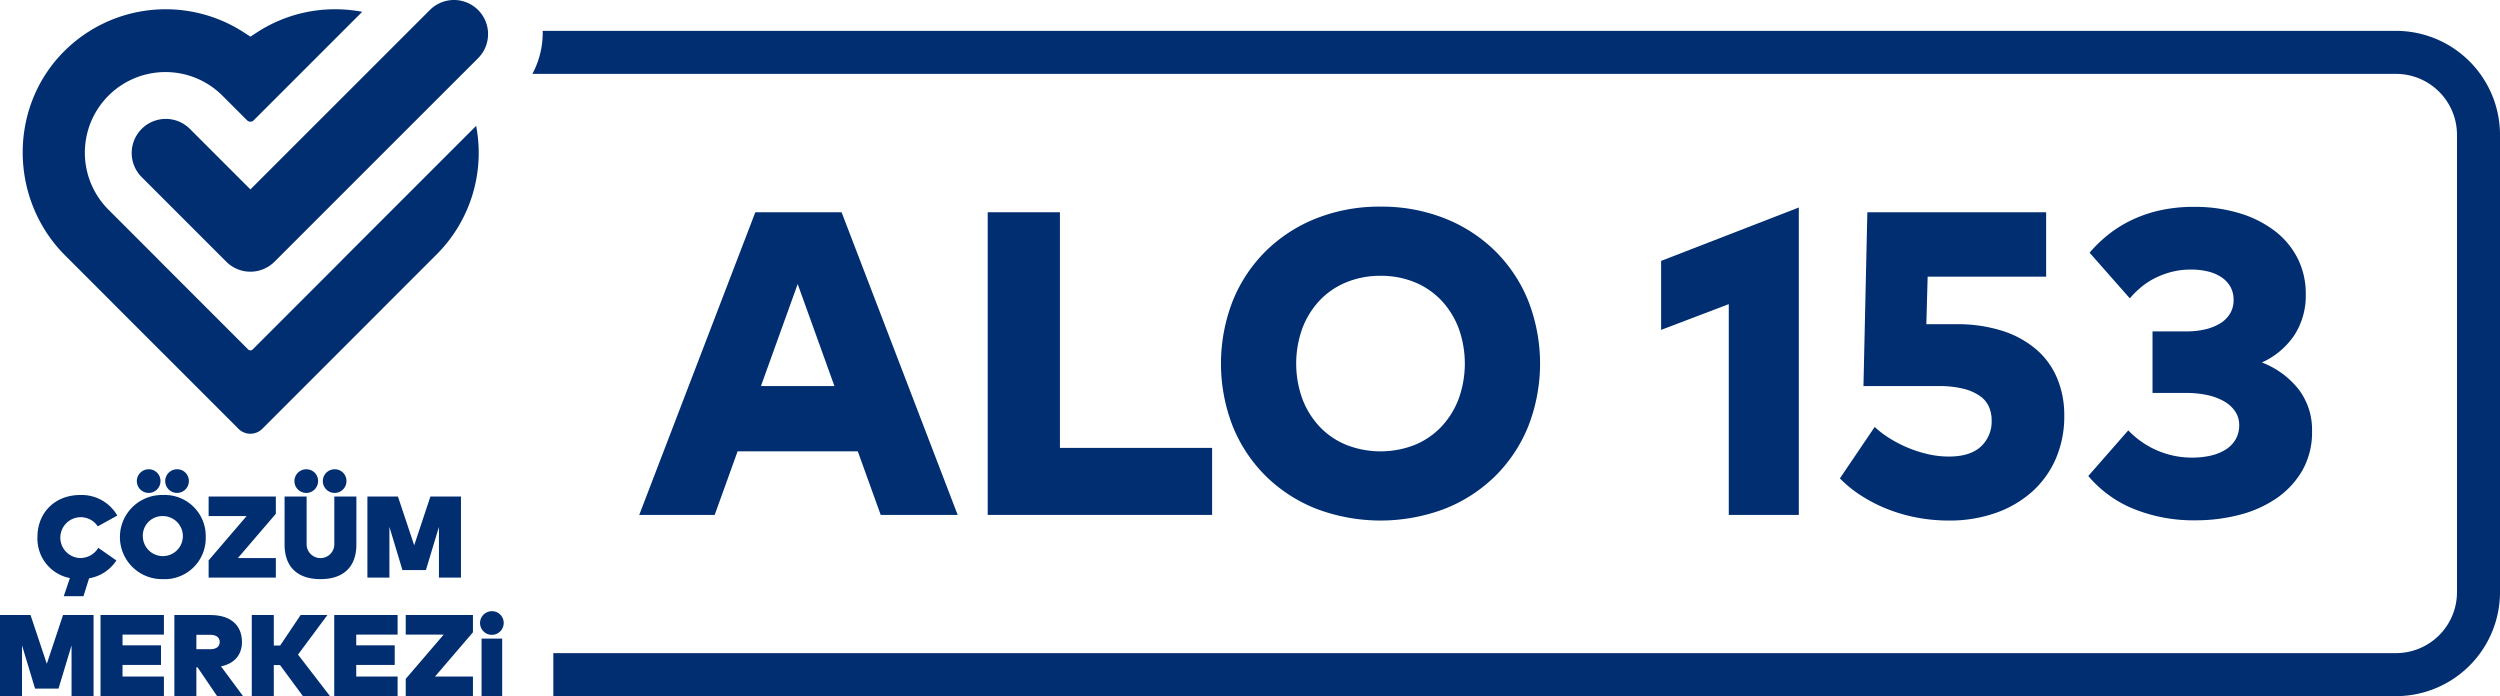
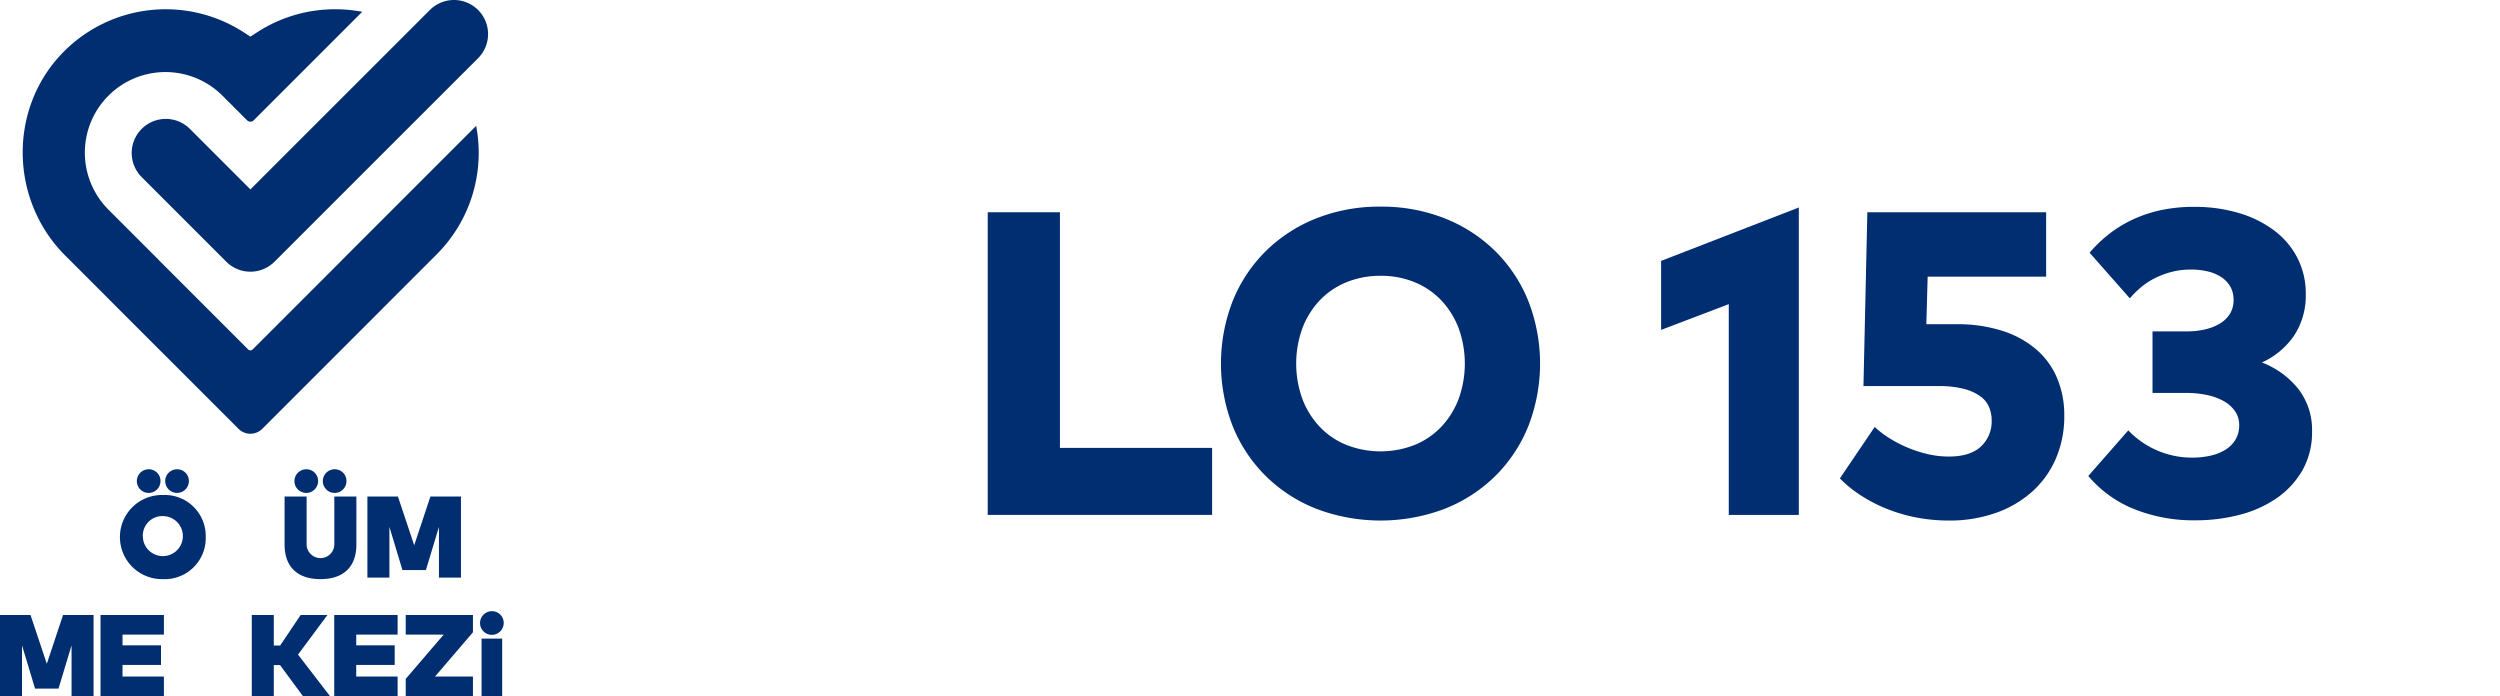
<svg xmlns="http://www.w3.org/2000/svg" width="571" height="159" viewBox="0 0 571 159">
  <g id="Group_13901" data-name="Group 13901" transform="translate(-482.75 -851.625)">
    <g id="Group_13898" data-name="Group 13898" transform="translate(482.75 851.625)">
      <g id="Group_13894" data-name="Group 13894" transform="translate(121.595 7.048)">
        <g id="Group_13893" data-name="Group 13893" transform="translate(24.407 40.148)">
-           <path id="Path_13413" data-name="Path 13413" d="M207.948,119.417H190.369L185.136,104.9H157.682l-5.233,14.516H135.217l26.515-69.126h19.7ZM163.015,89.989H179.8l-8.394-23.3Z" transform="translate(-135.217 -49.008)" fill="#002e71" />
          <path id="Path_13414" data-name="Path 13414" d="M251.96,119.417H200.708V50.291H217.2v53.82h34.76Z" transform="translate(-121.116 -49.008)" fill="#002e71" />
          <path id="Path_13415" data-name="Path 13415" d="M280.985,49.235a39.022,39.022,0,0,1,14.689,2.691,34.467,34.467,0,0,1,11.529,7.48,33.824,33.824,0,0,1,7.53,11.356,39.43,39.43,0,0,1,0,28.639,33.812,33.812,0,0,1-7.53,11.356,34.429,34.429,0,0,1-11.529,7.48,41.425,41.425,0,0,1-29.379,0,34.43,34.43,0,0,1-11.529-7.48,33.814,33.814,0,0,1-7.53-11.356,39.448,39.448,0,0,1,0-28.639,33.826,33.826,0,0,1,7.53-11.356,34.469,34.469,0,0,1,11.529-7.48A39.019,39.019,0,0,1,280.985,49.235Zm0,15.8a20.261,20.261,0,0,0-7.753,1.456,17.457,17.457,0,0,0-6.1,4.124,19.141,19.141,0,0,0-3.975,6.344,23.76,23.76,0,0,0,0,16.245,19.129,19.129,0,0,0,3.975,6.344,17.458,17.458,0,0,0,6.1,4.124,21.416,21.416,0,0,0,15.529,0,17.513,17.513,0,0,0,6.073-4.124A19.123,19.123,0,0,0,298.81,93.2a23.758,23.758,0,0,0,0-16.245,19.135,19.135,0,0,0-3.975-6.344,17.512,17.512,0,0,0-6.073-4.124A20.2,20.2,0,0,0,280.985,65.035Z" transform="translate(-111.677 -49.235)" fill="#002e71" />
          <path id="Path_13416" data-name="Path 13416" d="M358.715,119.61h-16V71.468l-15.454,5.876V61.593l31.452-12.2Z" transform="translate(-93.866 -49.2)" fill="#002e71" />
          <path id="Path_13417" data-name="Path 13417" d="M407.967,65H380.908l-.3,10.863h6.813A33.545,33.545,0,0,1,398.041,77.4a22.317,22.317,0,0,1,7.728,4.271,17.666,17.666,0,0,1,4.74,6.592,21.742,21.742,0,0,1,1.6,8.443,24.31,24.31,0,0,1-1.975,9.974,21.641,21.641,0,0,1-5.505,7.554,24.8,24.8,0,0,1-8.344,4.79,31.508,31.508,0,0,1-10.443,1.68,38.925,38.925,0,0,1-7.6-.717,37.089,37.089,0,0,1-6.764-2,34.341,34.341,0,0,1-5.852-3.037,27.878,27.878,0,0,1-4.765-3.876l7.951-11.752a20.767,20.767,0,0,0,3.16,2.445,28.7,28.7,0,0,0,8.789,3.727,21.3,21.3,0,0,0,4.986.593q4.838,0,7.308-2.271a7.8,7.8,0,0,0,2.468-6.024,7.665,7.665,0,0,0-.616-3.061,5.957,5.957,0,0,0-2.05-2.468,11.353,11.353,0,0,0-3.752-1.654,22.867,22.867,0,0,0-5.778-.617H366.244l.889-39.7h40.835Z" transform="translate(-86.632 -49.008)" fill="#002e71" />
          <path id="Path_13418" data-name="Path 13418" d="M431.688,49.275a35.251,35.251,0,0,1,10.32,1.432,25.279,25.279,0,0,1,8.072,4.025A18.3,18.3,0,0,1,455.338,61a17.828,17.828,0,0,1,1.877,8.22A16.594,16.594,0,0,1,454.6,78.6a17.764,17.764,0,0,1-7.406,6.222,19.592,19.592,0,0,1,8.443,6.2,15.211,15.211,0,0,1,3.013,9.456,17.628,17.628,0,0,1-2.223,9.01,19.568,19.568,0,0,1-5.925,6.369,26.555,26.555,0,0,1-8.493,3.777,39.62,39.62,0,0,1-9.924,1.235,36.455,36.455,0,0,1-14.2-2.617,26.72,26.72,0,0,1-10.344-7.506l9.134-10.418a20.31,20.31,0,0,0,6.665,4.616,20,20,0,0,0,7.951,1.605,18.74,18.74,0,0,0,4.172-.445,10.952,10.952,0,0,0,3.407-1.358,6.87,6.87,0,0,0,2.3-2.321,6.289,6.289,0,0,0,.84-3.283,5.478,5.478,0,0,0-.963-3.21,7.655,7.655,0,0,0-2.592-2.3,13.646,13.646,0,0,0-3.8-1.383,21.991,21.991,0,0,0-4.641-.469h-7.8V77.716h7.9a17.763,17.763,0,0,0,4.172-.469,11.477,11.477,0,0,0,3.382-1.357,6.752,6.752,0,0,0,2.246-2.223,5.843,5.843,0,0,0,.815-3.11,6.092,6.092,0,0,0-.716-3.012,6.38,6.38,0,0,0-2.025-2.173,9.593,9.593,0,0,0-3.087-1.333A16.058,16.058,0,0,0,431,63.6a17.464,17.464,0,0,0-4.469.542,19.444,19.444,0,0,0-3.8,1.432,16.452,16.452,0,0,0-3.161,2.075,21.758,21.758,0,0,0-2.542,2.518l-9.184-10.419a30.609,30.609,0,0,1,4.32-4.172,28.021,28.021,0,0,1,5.333-3.308,30.222,30.222,0,0,1,6.468-2.2A35.42,35.42,0,0,1,431.688,49.275Z" transform="translate(-76.58 -49.226)" fill="#002e71" />
        </g>
-         <path id="Path_13419" data-name="Path 13419" d="M540.791,16.219H117.484c0,.147.011.294.011.443a19.814,19.814,0,0,1-2.361,9.385H540.791a13.925,13.925,0,0,1,13.924,13.928v104.44a13.925,13.925,0,0,1-13.924,13.928H119.916v9.828H540.791a23.779,23.779,0,0,0,23.749-23.756V39.975A23.779,23.779,0,0,0,540.791,16.219Z" transform="translate(-115.134 -16.219)" fill="#002e71" />
      </g>
      <g id="Group_13897" data-name="Group 13897" transform="translate(0 0)">
        <g id="Group_13895" data-name="Group 13895" transform="translate(5.185)">
          <path id="Path_13420" data-name="Path 13420" d="M61.444,70.194,42.09,50.84A7.785,7.785,0,0,1,53.1,39.831l13.85,13.849L107.943,12.7a7.785,7.785,0,1,1,11.01,11.01l-46.5,46.485A7.785,7.785,0,0,1,61.444,70.194Z" transform="translate(-14.943 -10.42)" fill="#002e71" />
          <path id="Path_13421" data-name="Path 13421" d="M122.914,38.792,102.252,59.454l-9.989,9.989.01.01L71.865,89.861a.722.722,0,0,1-1.021,0L50.437,69.453l.01-.01-4.433-4.433-7.031-7.031A18.41,18.41,0,1,1,65.018,31.943l5.569,5.567.009.009a1.06,1.06,0,0,0,1.509.011L96.894,12.74a33.155,33.155,0,0,0-6.184-.58,32.66,32.66,0,0,0-17.411,5l-.275.173-.083.051-.053.034-.447.29-.01.006L72,17.995l-.644.419-.644-.419-.425-.277-.021-.013-.442-.288-.055-.034c-.028-.017-.056-.034-.083-.052l-.278-.173a32.807,32.807,0,0,0-40.485,4.494C16.04,34.41,16.232,55.58,29.052,68.4l6.377,6.377,5.8,5.808h0l27.405,27.4a3.843,3.843,0,0,0,5.436,0l27.618-27.621-.006,0,5.594-5.594,6.622-6.622A32.791,32.791,0,0,0,122.914,38.792Z" transform="translate(-19.348 -10.045)" fill="#002e71" />
        </g>
        <g id="Group_13896" data-name="Group 13896" transform="translate(0 107.182)">
-           <path id="Path_13422" data-name="Path 13422" d="M40.358,108.107l-4.46,2.462a4.664,4.664,0,1,0-4.063,7.238,4.79,4.79,0,0,0,4.182-2.33l4.13,2.885a9.3,9.3,0,0,1-6.233,4.076l-1.283,4.088h-4.5l1.4-4.142a9.165,9.165,0,0,1-7.411-9.369c0-5.638,4.049-9.607,9.78-9.607A9.408,9.408,0,0,1,40.358,108.107Z" transform="translate(-13.566 -97.534)" fill="#002e71" />
          <path id="Path_13423" data-name="Path 13423" d="M57.215,114.058a9.372,9.372,0,0,1-9.793,9.607,9.609,9.609,0,1,1,0-19.214A9.372,9.372,0,0,1,57.215,114.058ZM46.88,101.275a2.7,2.7,0,1,1-2.7-2.7A2.662,2.662,0,0,1,46.88,101.275Zm-4.024,12.783a4.571,4.571,0,1,0,4.566-4.791A4.468,4.468,0,0,0,42.856,114.058Zm10.508-12.783a2.7,2.7,0,1,1-2.7-2.7A2.661,2.661,0,0,1,53.364,101.275Z" transform="translate(-10.227 -98.575)" fill="#002e71" />
-           <path id="Path_13424" data-name="Path 13424" d="M69.642,107.637l-8.668,10.11h8.668v4.472H54.291v-3.944l8.668-10.11H54.291v-4.472H69.642Z" transform="translate(-6.64 -97.473)" fill="#002e71" />
          <path id="Path_13425" data-name="Path 13425" d="M84.965,115.766c0,5.041-2.884,7.9-8.2,7.9s-8.2-2.858-8.2-7.9V104.8H73.6V115.62a3.164,3.164,0,1,0,6.326,0V104.8h5.041Zm-8.747-14.49a2.7,2.7,0,1,1-2.7-2.7A2.661,2.661,0,0,1,76.218,101.275Zm6.484,0a2.7,2.7,0,1,1-2.7-2.7A2.661,2.661,0,0,1,82.7,101.275Z" transform="translate(-3.568 -98.575)" fill="#002e71" />
          <path id="Path_13426" data-name="Path 13426" d="M105.5,122.219h-5.029V110.628L97.494,120.5h-5.36l-2.976-9.872v11.592H84.129V103.693H91.1l3.719,11.142,3.705-11.142H105.5Z" transform="translate(-0.215 -97.473)" fill="#002e71" />
          <path id="Path_13427" data-name="Path 13427" d="M36.453,144.494H31.424V132.9l-2.978,9.871H23.089L20.111,132.9v11.592H15.082V125.968h6.973l3.719,11.142,3.706-11.142h6.973Z" transform="translate(-15.082 -92.677)" fill="#002e71" />
          <path id="Path_13428" data-name="Path 13428" d="M48.453,144.494H33.976V125.968H48.453v4.472H39v2.449h8.787v4.472H39v2.66h9.449Z" transform="translate(-11.014 -92.677)" fill="#002e71" />
-           <path id="Path_13429" data-name="Path 13429" d="M63.292,132.135c0,2.858-1.654,4.91-4.791,5.558l5.042,6.8H57.615l-4.46-6.577h-.277v6.577H47.849V125.968h8.258C60.818,125.968,63.292,128.4,63.292,132.135Zm-10.414-1.654v3.295h3.176c1.244,0,2.157-.515,2.157-1.641s-.913-1.654-2.157-1.654Z" transform="translate(-8.027 -92.677)" fill="#002e71" />
          <path id="Path_13430" data-name="Path 13430" d="M68.856,137.4H67.427v7.093H62.4V125.968h5.029v6.96h1.455l4.672-6.96h6.114l-6.71,9.038,7.305,9.488h-6.18Z" transform="translate(-4.894 -92.677)" fill="#002e71" />
          <path id="Path_13431" data-name="Path 13431" d="M92.371,144.494H77.894V125.968H92.371v4.472H82.923v2.449H91.71v4.472H82.923v2.66h9.448Z" transform="translate(-1.557 -92.677)" fill="#002e71" />
          <path id="Path_13432" data-name="Path 13432" d="M106.683,129.912l-8.668,10.11h8.668v4.472H91.332v-3.944L100,130.44H91.332v-4.472h15.351Z" transform="translate(1.336 -92.677)" fill="#002e71" />
          <path id="Path_13433" data-name="Path 13433" d="M110.7,127.949a2.7,2.7,0,1,1-2.7-2.7A2.661,2.661,0,0,1,110.7,127.949Zm-.344,16.673h-4.711V131.5h4.711Z" transform="translate(4.344 -92.832)" fill="#002e71" />
        </g>
      </g>
    </g>
  </g>
</svg>